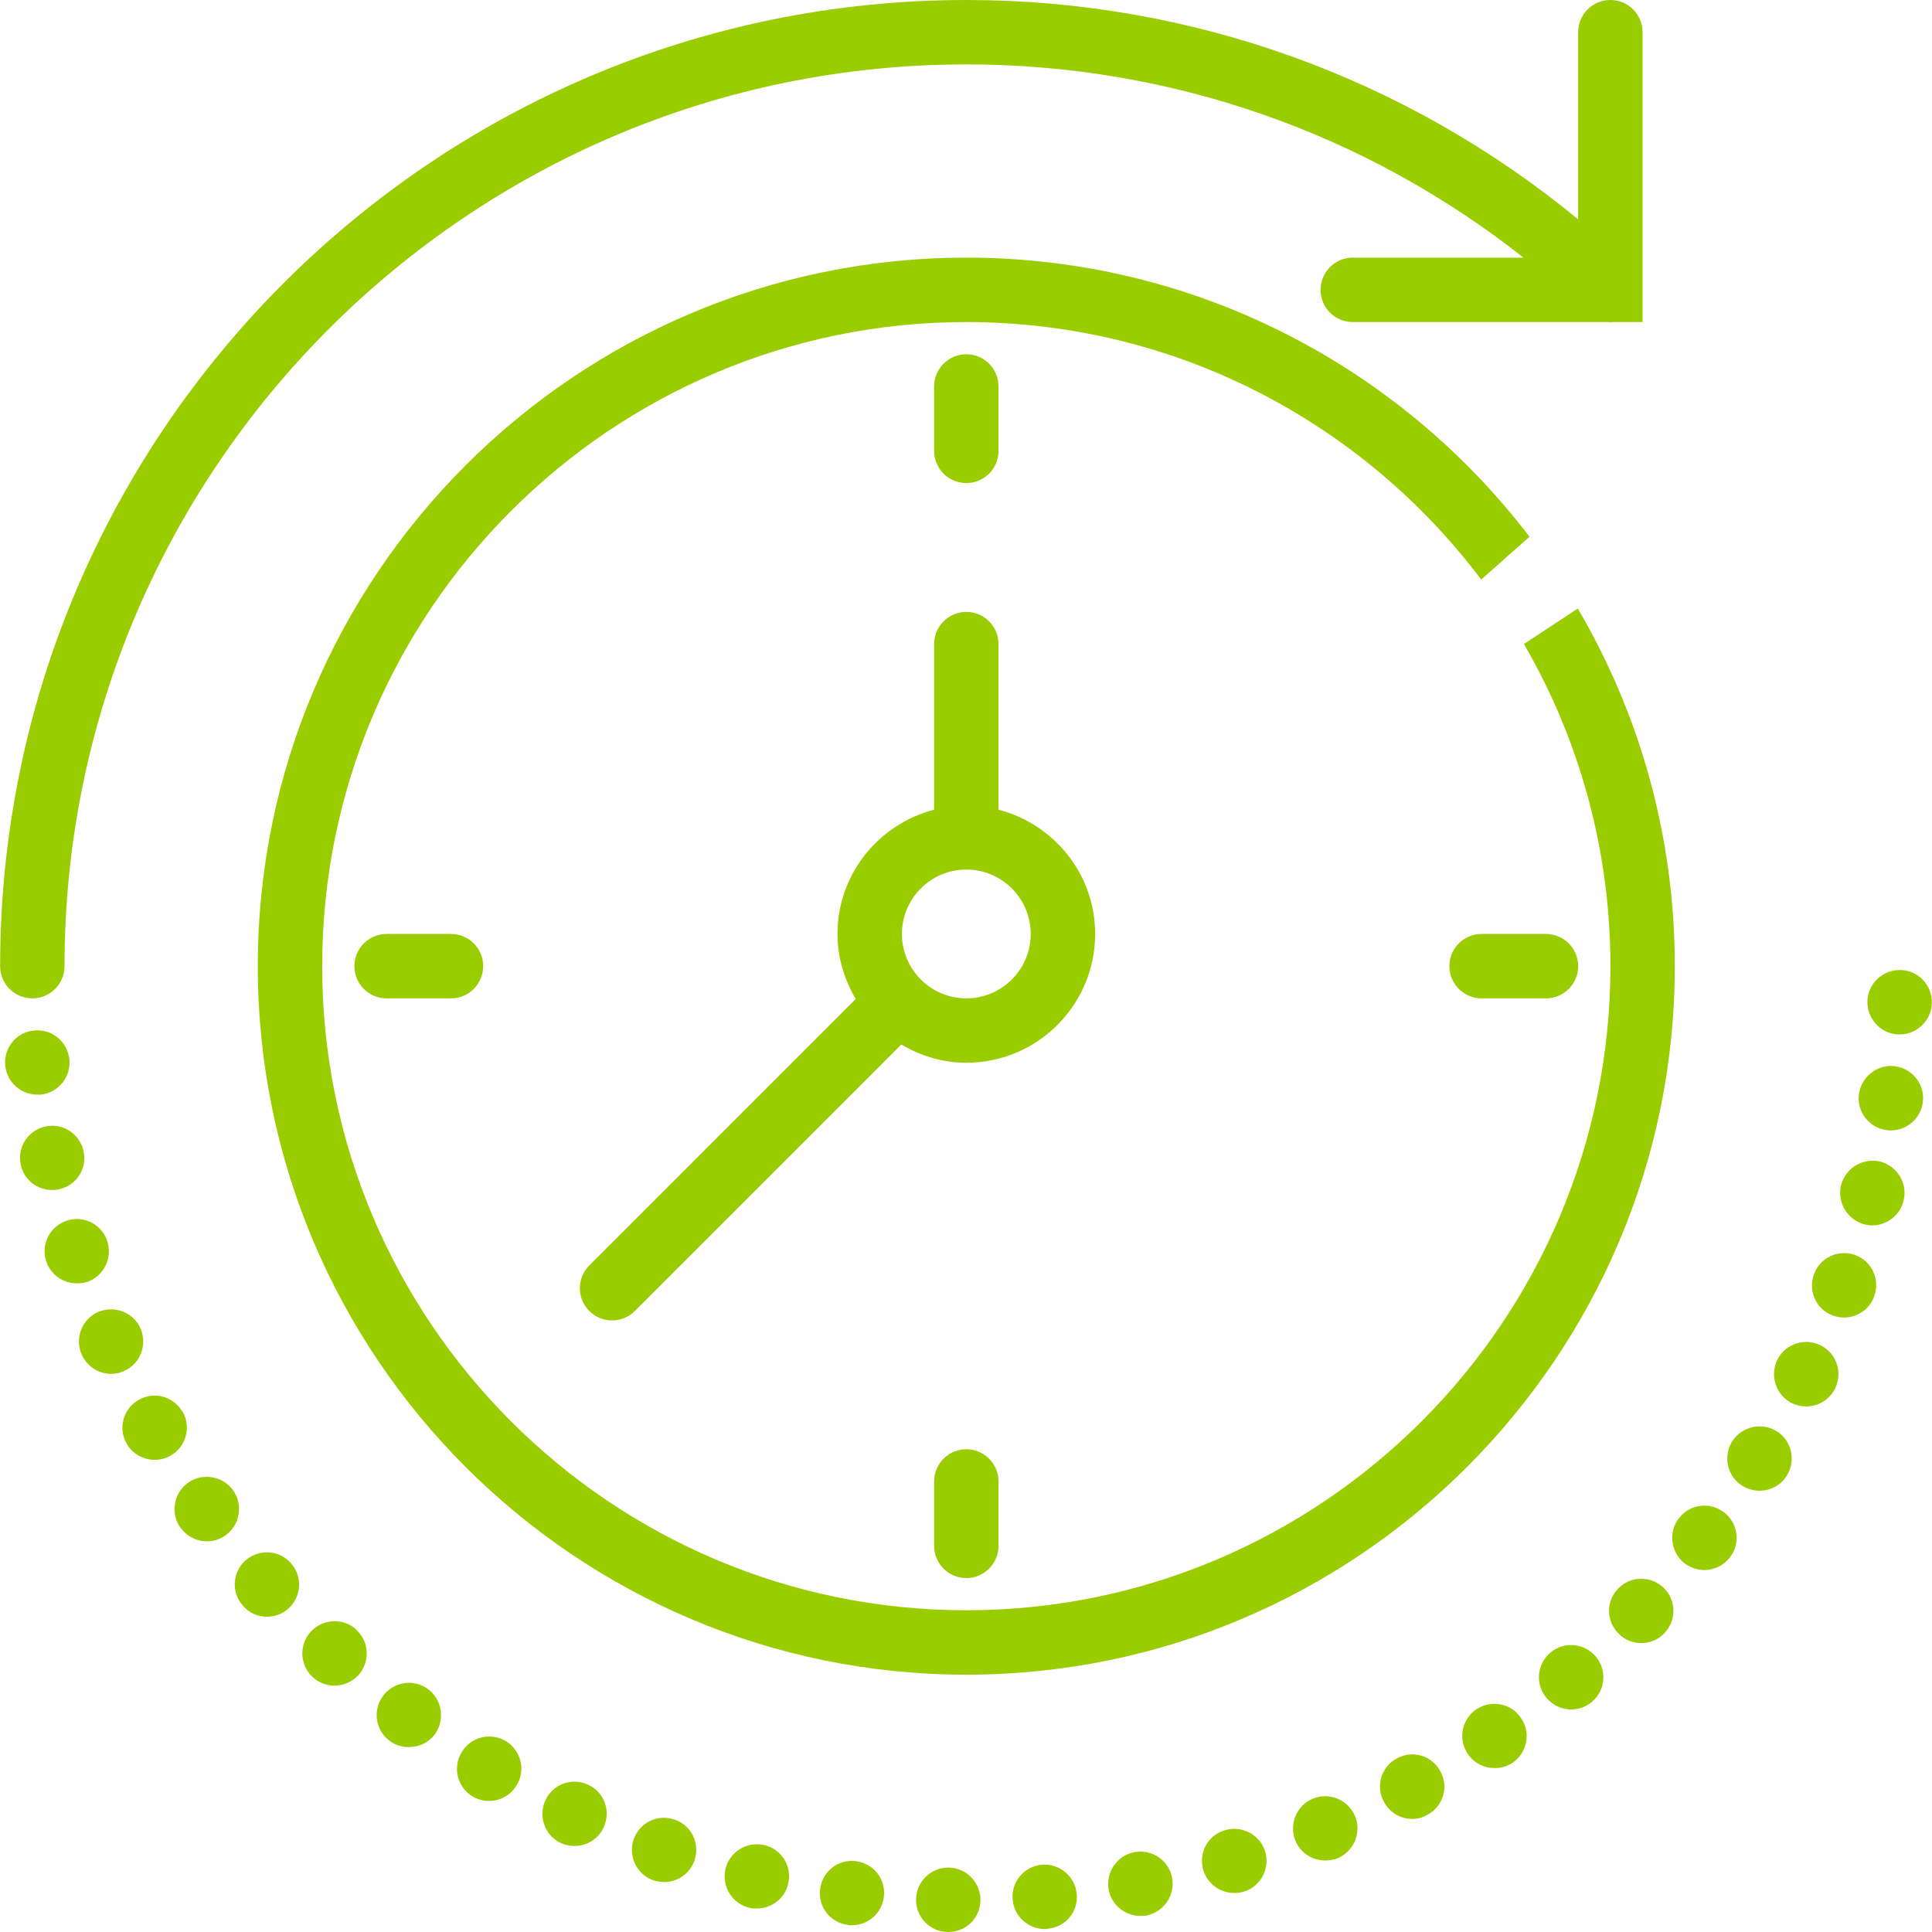
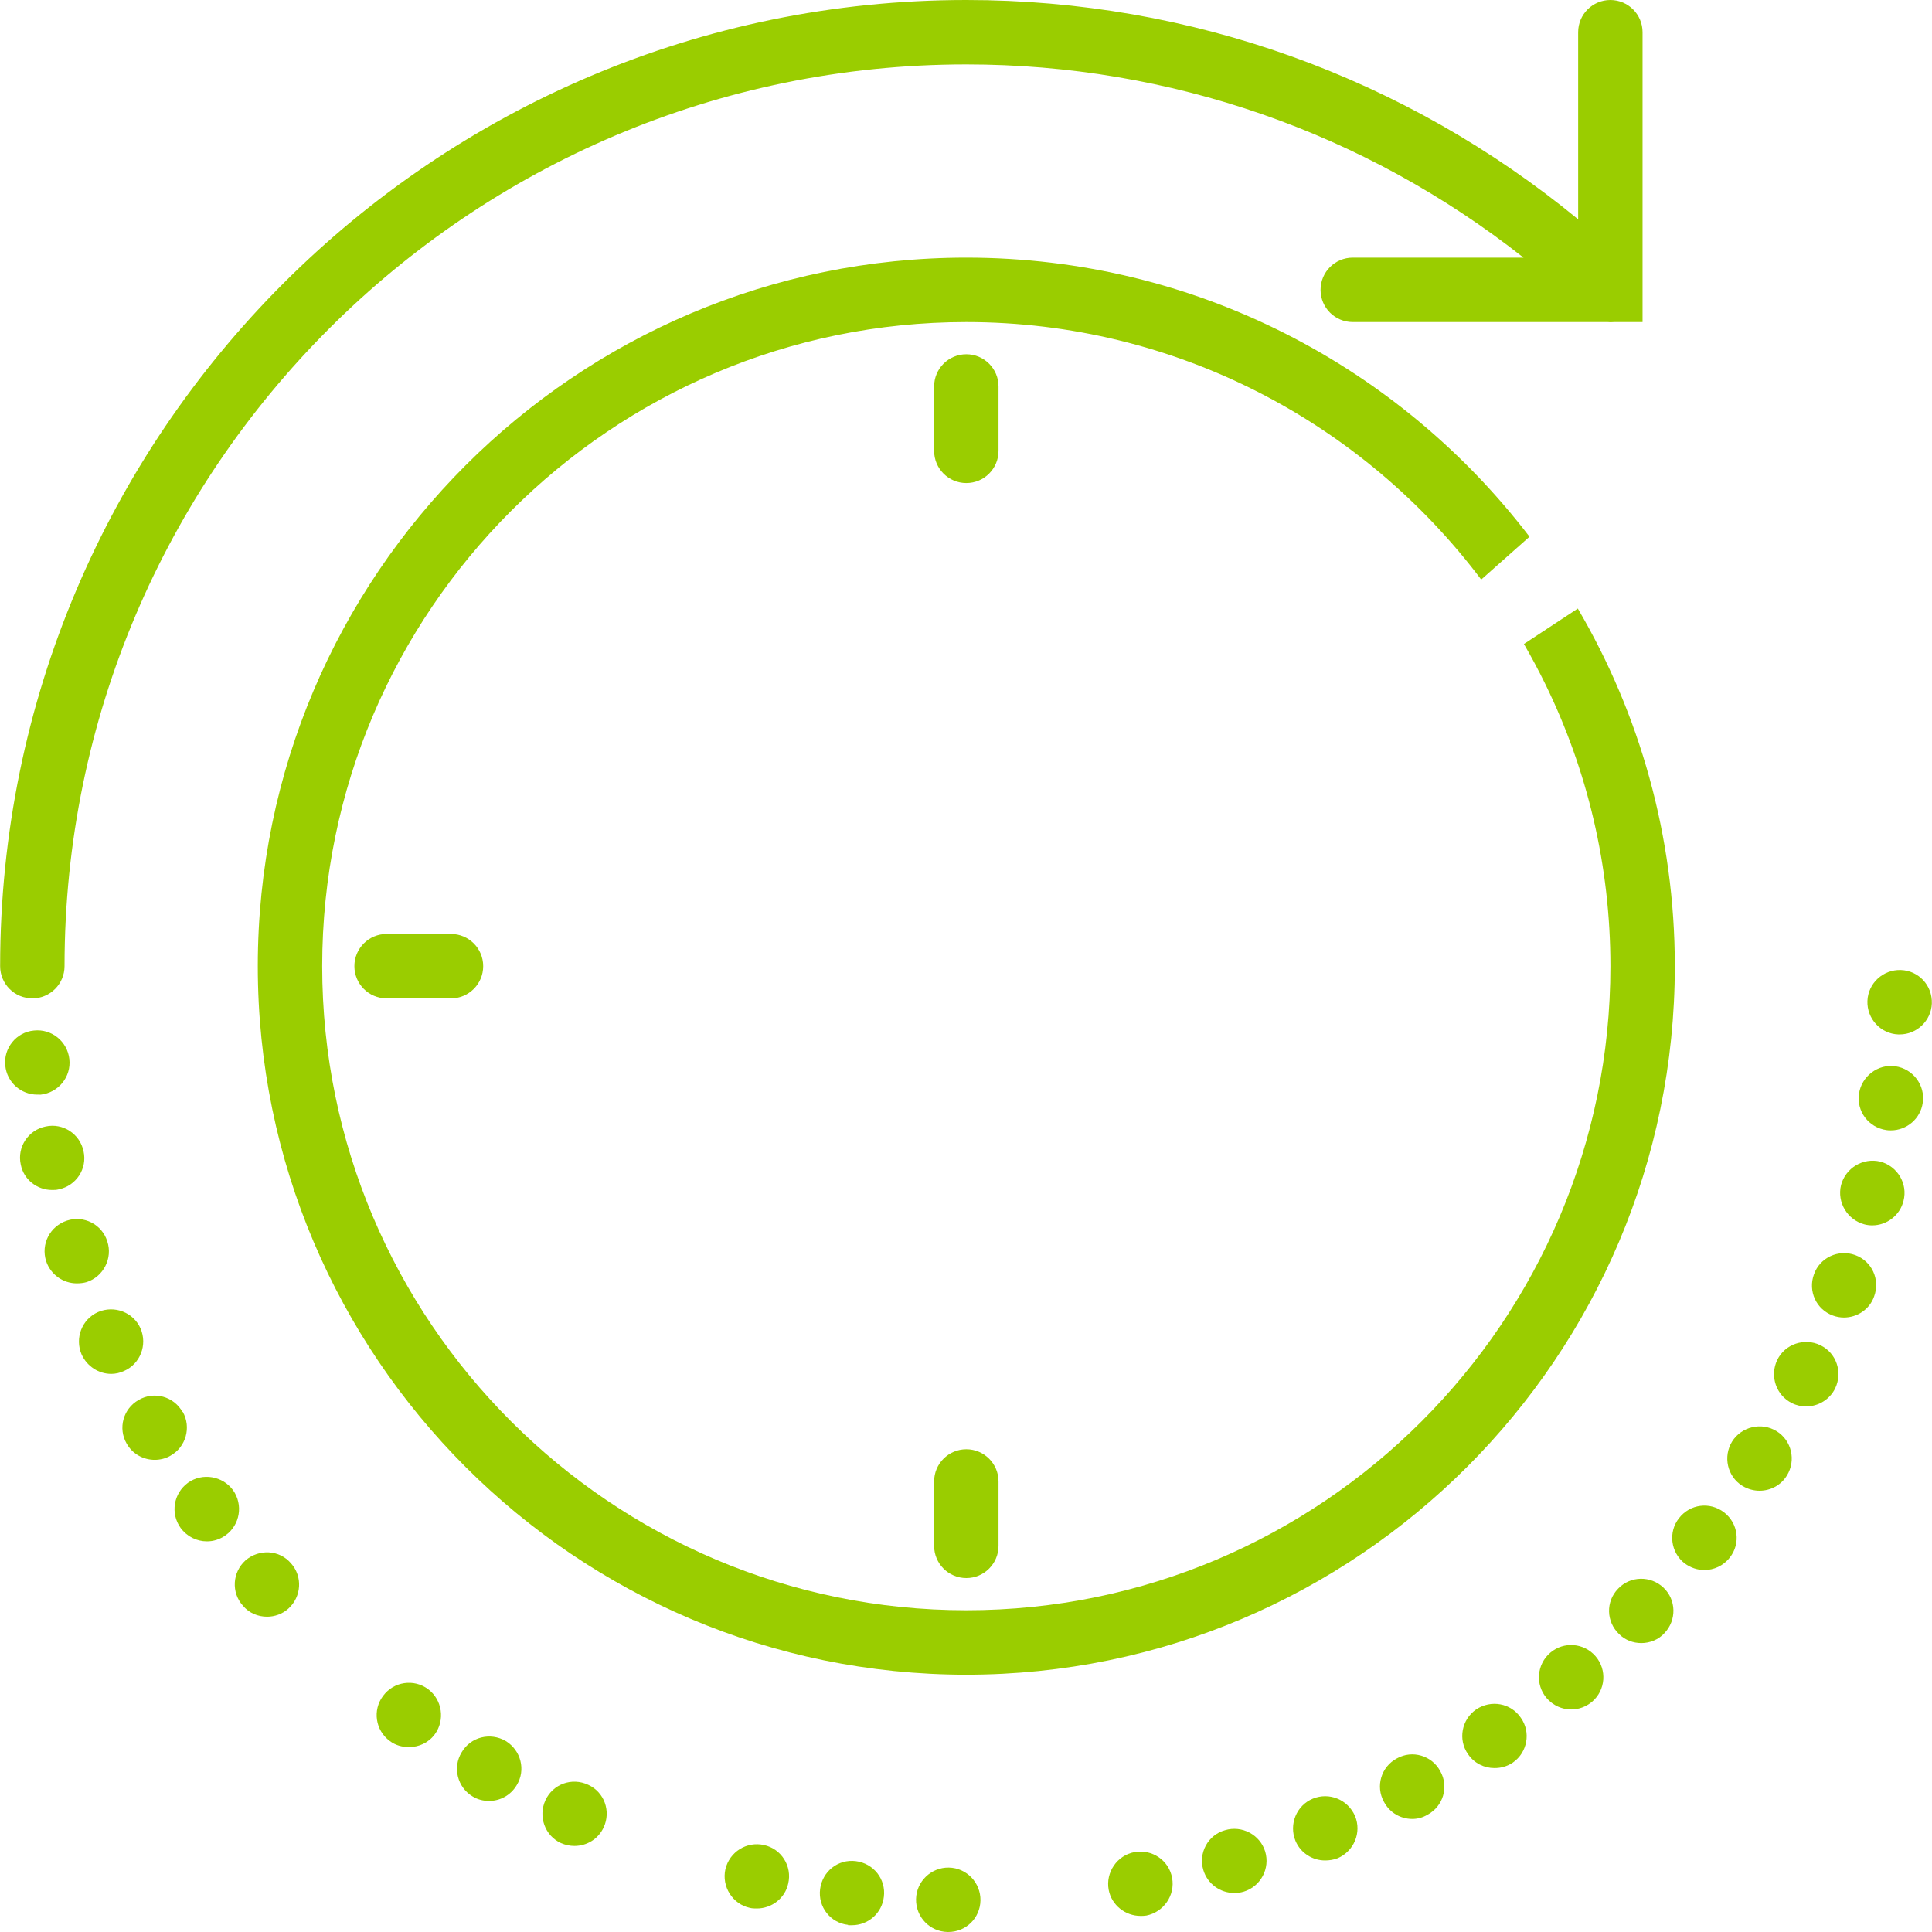
<svg xmlns="http://www.w3.org/2000/svg" width="60" height="60" viewBox="0 0 60 60" fill="none">
  <path d="M1.004 31.005C1.556 31.005 2.004 30.558 2.004 30.005C2.004 14.563 14.567 2 30.009 2C36.337 2 42.389 4.116 47.314 8.001H42.011C41.459 8.001 41.011 8.448 41.011 9.002C41.011 9.555 41.459 10.002 42.011 10.002H49.927C49.993 10.008 50.055 10.009 50.12 10.002H51.011V1C51.011 0.447 50.563 0 50.011 0C49.459 0 49.011 0.447 49.011 1V6.811C43.654 2.408 36.991 0 30.009 0C13.464 0 0.004 13.46 0.004 30.005C0.004 30.558 0.452 31.005 1.004 31.005Z" fill="#9ACD00" />
  <path fill-rule="evenodd" clip-rule="evenodd" d="M30.01 8.001C17.877 8.001 8.006 17.872 8.006 30.005C8.006 42.138 17.877 52.009 30.01 52.009C42.143 52.009 52.013 42.138 52.013 30.005C52.013 25.957 50.915 22.161 49 18.899L47.327 20C47.565 20.412 47.79 20.833 48 21.263C49.289 23.905 50.013 26.872 50.013 30.005C50.013 41.035 41.039 50.008 30.01 50.008C18.98 50.008 10.006 41.035 10.006 30.005C10.006 18.975 18.98 10.002 30.01 10.002C36.538 10.002 42.346 13.146 46 17.999L47.5 16.668C43.476 11.403 37.133 8.001 30.01 8.001Z" fill="#9ACD00" />
  <path d="M30.01 15.002C30.562 15.002 31.01 14.555 31.01 14.002V12.002C31.01 11.449 30.562 11.002 30.01 11.002C29.458 11.002 29.01 11.449 29.01 12.002V14.002C29.01 14.555 29.458 15.002 30.01 15.002Z" fill="#9ACD00" />
  <path d="M30.01 45.008C29.458 45.008 29.01 45.455 29.01 46.008V48.008C29.01 48.56 29.458 49.008 30.01 49.008C30.562 49.008 31.01 48.56 31.01 48.008V46.008C31.01 45.455 30.562 45.008 30.01 45.008Z" fill="#9ACD00" />
-   <path d="M46.012 31.005H48.012C48.564 31.005 49.012 30.558 49.012 30.005C49.012 29.452 48.564 29.005 48.012 29.005H46.012C45.46 29.005 45.012 29.452 45.012 30.005C45.012 30.558 45.46 31.005 46.012 31.005Z" fill="#9ACD00" />
  <path d="M14.006 29.005H12.006C11.454 29.005 11.006 29.452 11.006 30.005C11.006 30.558 11.454 31.005 12.006 31.005H14.006C14.558 31.005 15.006 30.558 15.006 30.005C15.006 29.452 14.558 29.005 14.006 29.005Z" fill="#9ACD00" />
-   <path d="M31.01 25.146V20.003C31.01 19.45 30.562 19.003 30.01 19.003C29.458 19.003 29.01 19.45 29.01 20.003V25.146C27.29 25.593 26.009 27.145 26.009 29.005C26.009 29.745 26.224 30.429 26.576 31.024L18.301 39.3C17.91 39.691 17.91 40.323 18.301 40.714C18.496 40.909 18.752 41.007 19.008 41.007C19.264 41.007 19.52 40.909 19.715 40.714L27.991 32.438C28.586 32.791 29.27 33.005 30.01 33.005C32.216 33.005 34.011 31.211 34.011 29.005C34.011 27.145 32.73 25.593 31.01 25.146ZM30.01 31.005C28.907 31.005 28.01 30.108 28.01 29.005C28.01 27.902 28.907 27.005 30.01 27.005C31.113 27.005 32.01 27.902 32.01 29.005C32.01 30.108 31.113 31.005 30.01 31.005Z" fill="#9ACD00" />
  <path d="M11.896 52.669C11.566 53.108 11.655 53.738 12.105 54.068C12.275 54.198 12.486 54.258 12.695 54.258C13.005 54.258 13.306 54.128 13.505 53.858C13.825 53.419 13.736 52.789 13.296 52.459C12.855 52.129 12.226 52.219 11.896 52.669Z" fill="#9ACD00" />
  <path d="M7.237 46.278C6.917 45.839 6.287 45.728 5.837 46.049C5.387 46.379 5.287 46.999 5.607 47.448C5.807 47.719 6.107 47.868 6.427 47.868C6.627 47.868 6.827 47.808 7.007 47.679C7.456 47.358 7.557 46.728 7.237 46.278Z" fill="#9ACD00" />
  <path d="M7.625 48.458C7.215 48.827 7.175 49.458 7.545 49.867C7.735 50.097 8.015 50.208 8.295 50.208C8.525 50.208 8.765 50.128 8.955 49.958C9.365 49.588 9.405 48.958 9.035 48.548C8.676 48.128 8.046 48.098 7.625 48.458Z" fill="#9ACD00" />
-   <path d="M11.066 50.608C10.666 50.238 10.026 50.268 9.656 50.669C9.276 51.078 9.306 51.709 9.716 52.089C9.906 52.259 10.146 52.349 10.386 52.349C10.656 52.349 10.926 52.239 11.126 52.029C11.496 51.619 11.476 50.989 11.066 50.619C11.066 50.608 11.066 50.608 11.066 50.608Z" fill="#9ACD00" />
  <path d="M5.676 43.847C5.666 43.847 5.666 43.847 5.666 43.847C5.396 43.367 4.786 43.197 4.306 43.477C3.826 43.748 3.656 44.357 3.936 44.837C4.116 45.156 4.456 45.337 4.806 45.337C4.966 45.337 5.146 45.297 5.296 45.207C5.776 44.937 5.946 44.326 5.676 43.847Z" fill="#9ACD00" />
  <path d="M58.955 32.125C58.975 32.125 58.985 32.125 58.995 32.125C59.535 32.125 59.975 31.694 59.995 31.165C60.015 30.604 59.585 30.144 59.035 30.125C58.485 30.104 58.015 30.535 57.995 31.085C57.975 31.635 58.404 32.105 58.955 32.125Z" fill="#9ACD00" />
  <path d="M1.264 33.995C1.814 33.934 2.214 33.444 2.154 32.894C2.094 32.344 1.604 31.944 1.054 32.004C0.504 32.054 0.104 32.554 0.164 33.094C0.214 33.614 0.654 33.994 1.154 33.994C1.194 33.995 1.224 33.995 1.264 33.995Z" fill="#9ACD00" />
  <path d="M1.825 36.936C2.365 36.826 2.715 36.296 2.595 35.756C2.485 35.216 1.955 34.865 1.415 34.985C0.875 35.095 0.525 35.626 0.645 36.166C0.735 36.636 1.155 36.956 1.615 36.956C1.684 36.956 1.755 36.956 1.825 36.936Z" fill="#9ACD00" />
  <path d="M4.365 41.257C4.145 40.757 3.555 40.527 3.045 40.747C2.545 40.967 2.315 41.557 2.535 42.066C2.705 42.436 3.065 42.667 3.455 42.667C3.585 42.667 3.725 42.637 3.855 42.576C4.354 42.357 4.584 41.767 4.365 41.257Z" fill="#9ACD00" />
  <path d="M3.333 38.556C3.173 38.026 2.603 37.736 2.083 37.906C1.553 38.076 1.263 38.636 1.433 39.167C1.573 39.587 1.963 39.856 2.383 39.856C2.483 39.856 2.593 39.846 2.693 39.816C3.214 39.646 3.504 39.075 3.333 38.556Z" fill="#9ACD00" />
  <path d="M29.469 58C28.919 57.989 28.459 58.43 28.449 58.979C28.439 59.54 28.879 59.989 29.429 60C29.439 60 29.449 60 29.449 60C29.999 60 30.439 59.569 30.449 59.02C30.458 58.47 30.019 58.01 29.469 58Z" fill="#9ACD00" />
  <path d="M52.143 47.148C51.803 47.578 51.883 48.209 52.313 48.548C52.503 48.688 52.713 48.758 52.933 48.758C53.223 48.758 53.523 48.628 53.723 48.367C54.063 47.937 53.983 47.307 53.543 46.968C53.103 46.629 52.483 46.708 52.143 47.148Z" fill="#9ACD00" />
  <path d="M45.842 53.089C45.392 53.399 45.272 54.028 45.592 54.479C45.782 54.759 46.092 54.909 46.412 54.909C46.612 54.909 46.802 54.859 46.982 54.739C47.432 54.429 47.552 53.8 47.232 53.349C46.922 52.889 46.303 52.779 45.842 53.089Z" fill="#9ACD00" />
  <path d="M48.144 51.328C47.724 51.688 47.673 52.318 48.033 52.737C48.233 52.968 48.514 53.089 48.794 53.089C49.023 53.089 49.254 53.008 49.444 52.849C49.864 52.489 49.913 51.858 49.553 51.438C49.193 51.019 48.563 50.968 48.144 51.328Z" fill="#9ACD00" />
  <path d="M55.173 44.446C54.703 44.156 54.083 44.306 53.793 44.766C53.503 45.236 53.643 45.856 54.113 46.146C54.283 46.247 54.463 46.296 54.643 46.296C54.973 46.296 55.303 46.136 55.493 45.825C55.784 45.357 55.644 44.736 55.173 44.446Z" fill="#9ACD00" />
  <path d="M43.381 54.609C42.891 54.869 42.711 55.479 42.981 55.96C43.161 56.3 43.501 56.489 43.861 56.489C44.021 56.489 44.181 56.449 44.331 56.359C44.821 56.099 45.001 55.489 44.731 55.009C44.472 54.519 43.861 54.339 43.381 54.609Z" fill="#9ACD00" />
  <path d="M50.252 49.338C49.862 49.737 49.882 50.367 50.282 50.748C50.472 50.937 50.722 51.027 50.972 51.027C51.232 51.027 51.502 50.927 51.692 50.717C52.072 50.317 52.062 49.687 51.662 49.307C51.262 48.927 50.631 48.938 50.252 49.338Z" fill="#9ACD00" />
  <path d="M58.863 33.114C58.323 33.035 57.813 33.425 57.733 33.965C57.653 34.516 58.033 35.016 58.583 35.096C58.633 35.105 58.683 35.105 58.723 35.105C59.213 35.105 59.643 34.746 59.713 34.246C59.794 33.706 59.414 33.194 58.863 33.114Z" fill="#9ACD00" />
  <path d="M58.395 36.075C57.855 35.945 57.315 36.275 57.175 36.805C57.045 37.345 57.375 37.885 57.905 38.025C57.985 38.046 58.065 38.055 58.145 38.055C58.595 38.055 59.005 37.745 59.115 37.295C59.255 36.756 58.924 36.216 58.395 36.075Z" fill="#9ACD00" />
  <path d="M15.707 54.069C15.227 53.79 14.617 53.939 14.337 54.42C14.047 54.89 14.207 55.51 14.677 55.79C14.837 55.89 15.017 55.93 15.187 55.93C15.527 55.93 15.857 55.76 16.047 55.44C16.337 54.969 16.178 54.359 15.707 54.069Z" fill="#9ACD00" />
  <path d="M57.614 38.977C57.094 38.788 56.514 39.056 56.334 39.577C56.144 40.097 56.404 40.667 56.924 40.856C57.034 40.897 57.154 40.917 57.264 40.917C57.674 40.917 58.064 40.667 58.204 40.258C58.395 39.736 58.134 39.166 57.614 38.977Z" fill="#9ACD00" />
  <path d="M56.533 41.777C56.043 41.538 55.433 41.737 55.193 42.237C54.953 42.737 55.163 43.338 55.653 43.577C55.793 43.647 55.943 43.678 56.093 43.678C56.463 43.678 56.823 43.468 56.993 43.117C57.233 42.616 57.033 42.017 56.533 41.777Z" fill="#9ACD00" />
  <path d="M26.579 57.8C26.029 57.73 25.539 58.119 25.469 58.67C25.399 59.22 25.789 59.72 26.339 59.779V59.79C26.379 59.79 26.419 59.79 26.459 59.79C26.959 59.79 27.389 59.42 27.449 58.909C27.519 58.36 27.128 57.869 26.579 57.8Z" fill="#9ACD00" />
-   <path d="M20.948 56.509C20.428 56.328 19.858 56.599 19.678 57.129C19.498 57.649 19.778 58.219 20.298 58.399C20.408 58.429 20.518 58.449 20.628 58.449C21.038 58.449 21.428 58.189 21.568 57.779C21.748 57.249 21.468 56.679 20.948 56.509Z" fill="#9ACD00" />
  <path d="M23.728 57.3C23.188 57.179 22.658 57.51 22.528 58.05C22.408 58.59 22.748 59.13 23.278 59.249C23.358 59.27 23.428 59.27 23.508 59.27C23.958 59.27 24.378 58.959 24.478 58.499C24.607 57.959 24.268 57.419 23.728 57.3Z" fill="#9ACD00" />
  <path d="M18.269 55.429C17.759 55.189 17.169 55.408 16.939 55.908C16.709 56.408 16.919 57.009 17.419 57.238C17.559 57.299 17.699 57.328 17.839 57.328C18.219 57.328 18.579 57.118 18.749 56.749C18.979 56.249 18.769 55.658 18.269 55.429Z" fill="#9ACD00" />
  <path d="M35.231 57.52C34.691 57.62 34.331 58.15 34.431 58.69C34.521 59.17 34.951 59.501 35.421 59.501C35.481 59.501 35.541 59.501 35.601 59.49C36.141 59.381 36.501 58.86 36.401 58.32C36.301 57.77 35.771 57.42 35.231 57.52Z" fill="#9ACD00" />
  <path d="M38.041 56.84C37.511 56.989 37.211 57.55 37.371 58.078C37.501 58.51 37.901 58.789 38.331 58.789C38.421 58.789 38.521 58.779 38.621 58.749C39.151 58.59 39.451 58.029 39.291 57.499C39.13 56.98 38.571 56.679 38.041 56.84Z" fill="#9ACD00" />
  <path d="M40.772 55.859C40.262 56.069 40.022 56.659 40.232 57.17C40.392 57.55 40.762 57.779 41.152 57.779C41.282 57.779 41.412 57.759 41.542 57.71C42.052 57.489 42.292 56.909 42.082 56.399C41.861 55.889 41.282 55.649 40.772 55.859Z" fill="#9ACD00" />
-   <path d="M32.359 57.909C31.809 57.96 31.399 58.439 31.449 58.989C31.489 59.51 31.929 59.909 32.449 59.909C32.469 59.909 32.499 59.909 32.529 59.909V59.899C33.079 59.859 33.489 59.379 33.439 58.829C33.399 58.28 32.91 57.869 32.359 57.909Z" fill="#9ACD00" />
</svg>